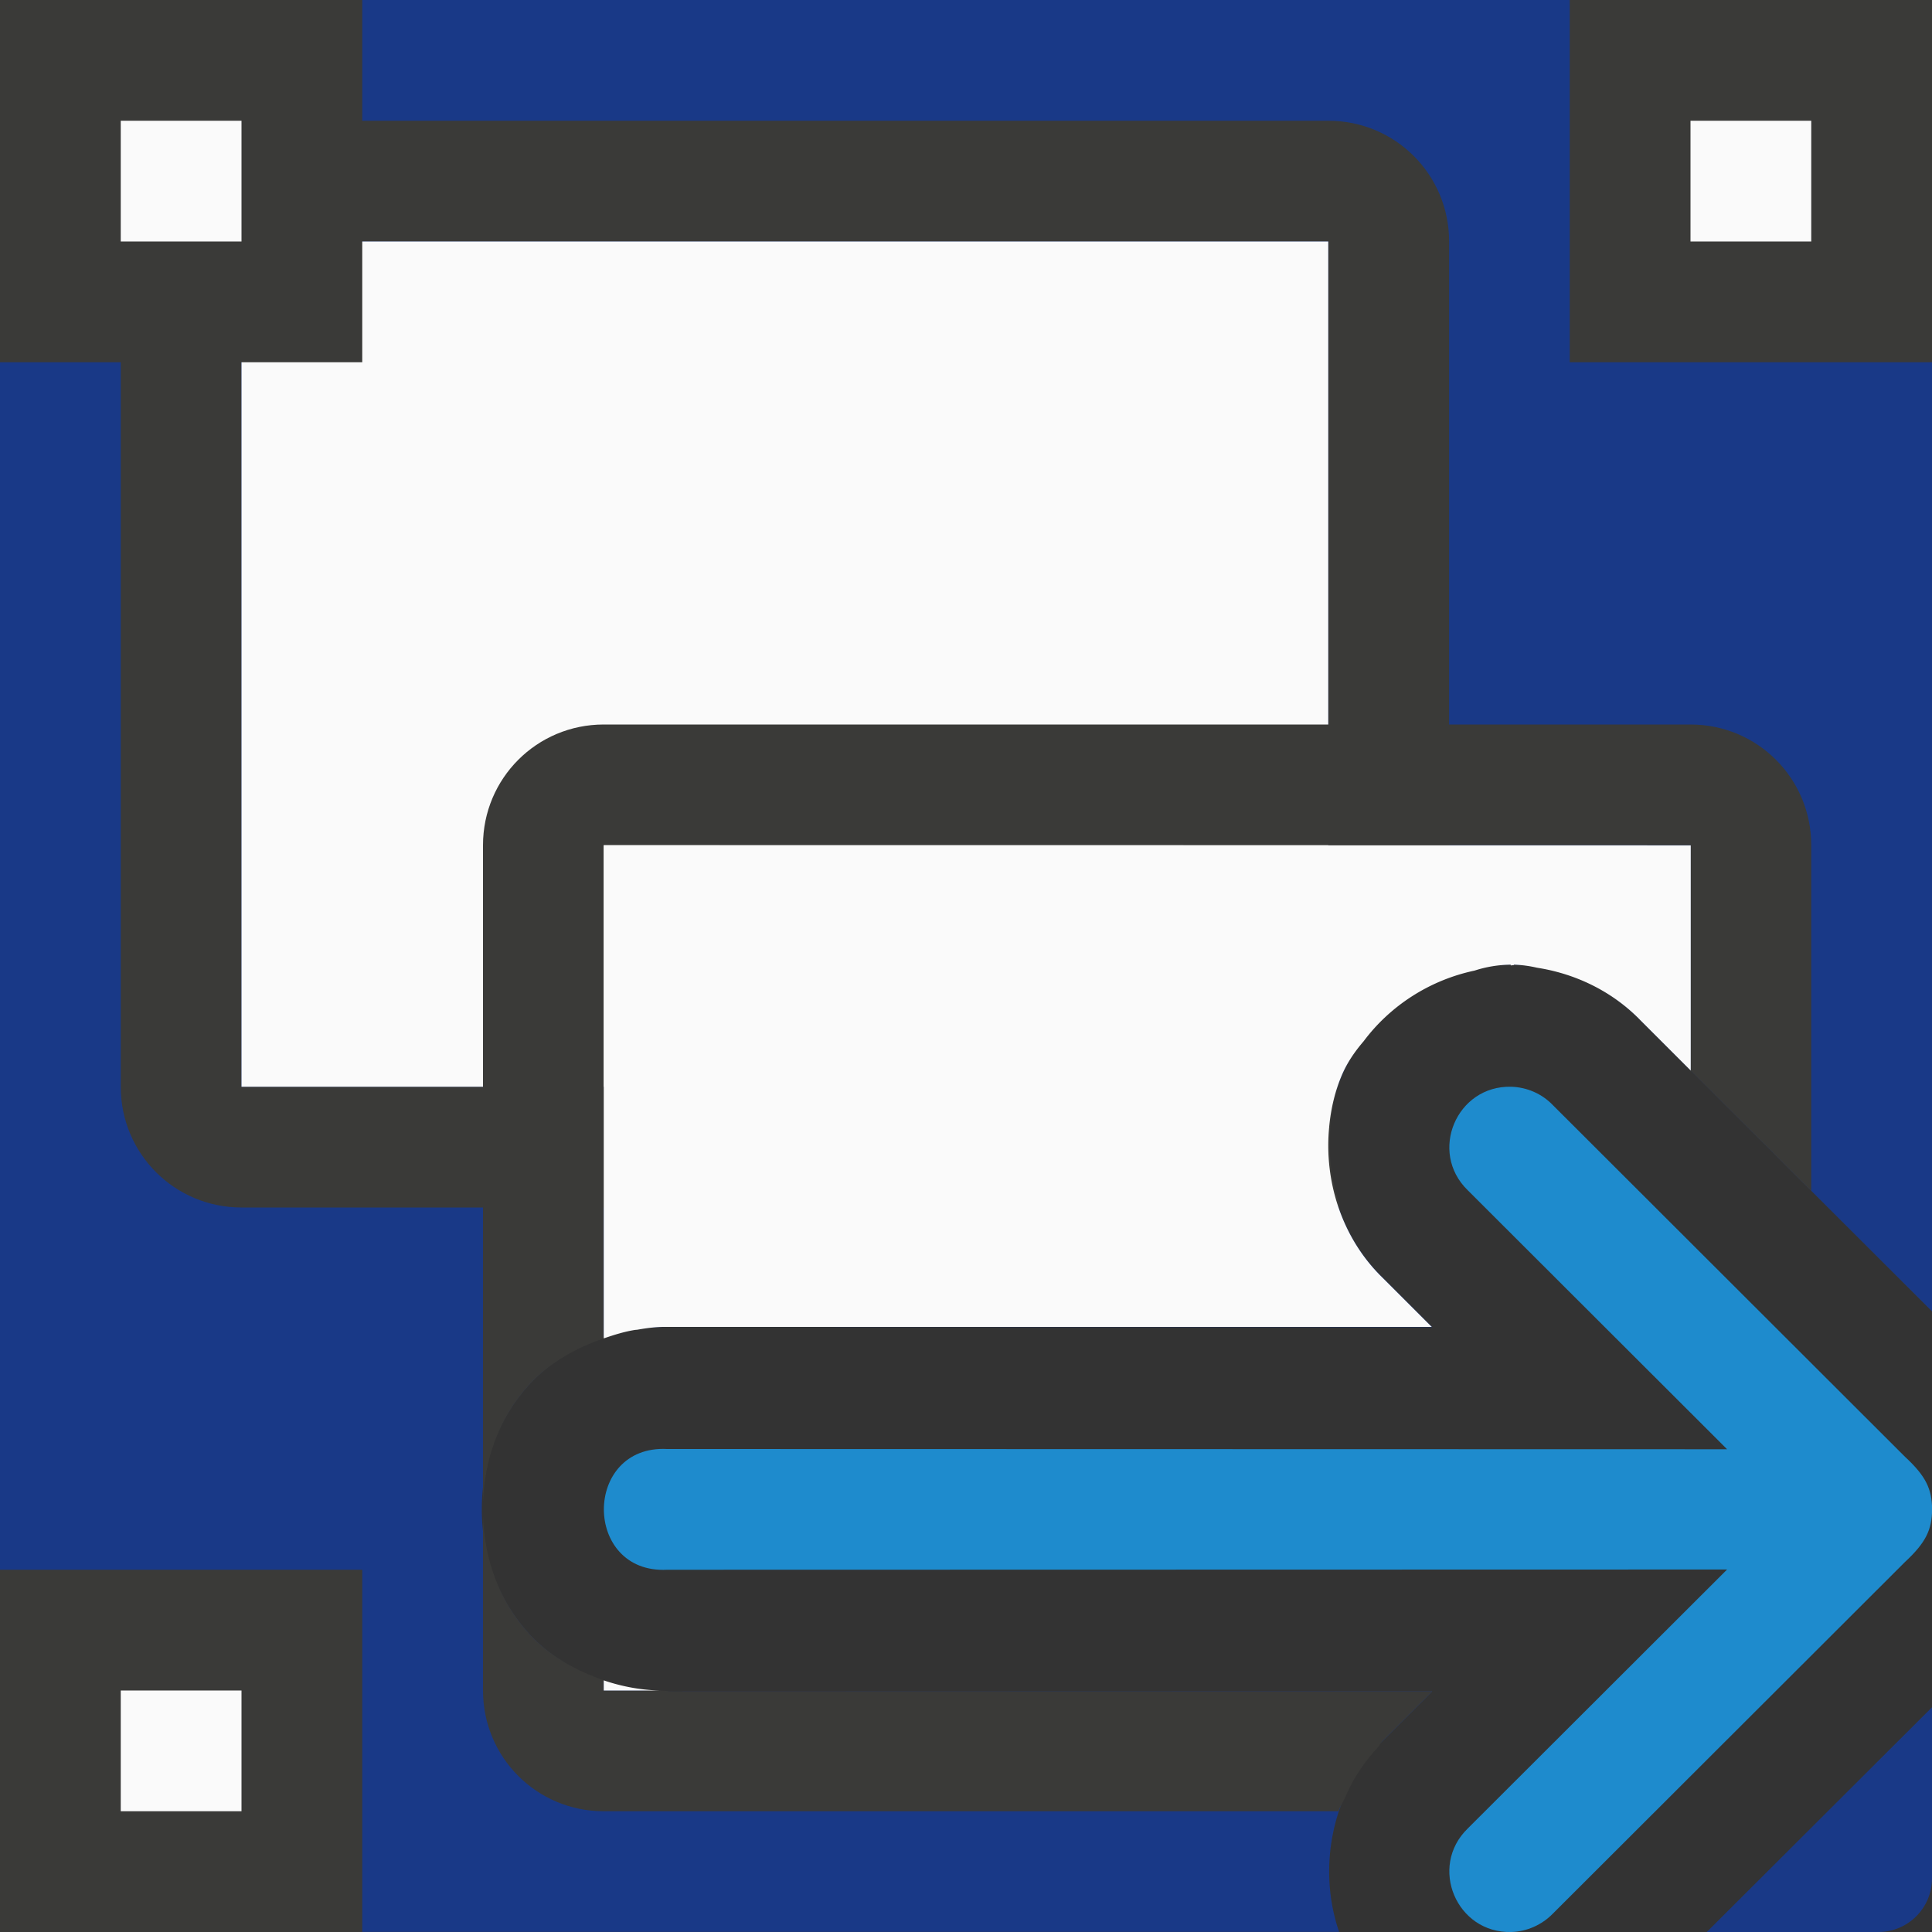
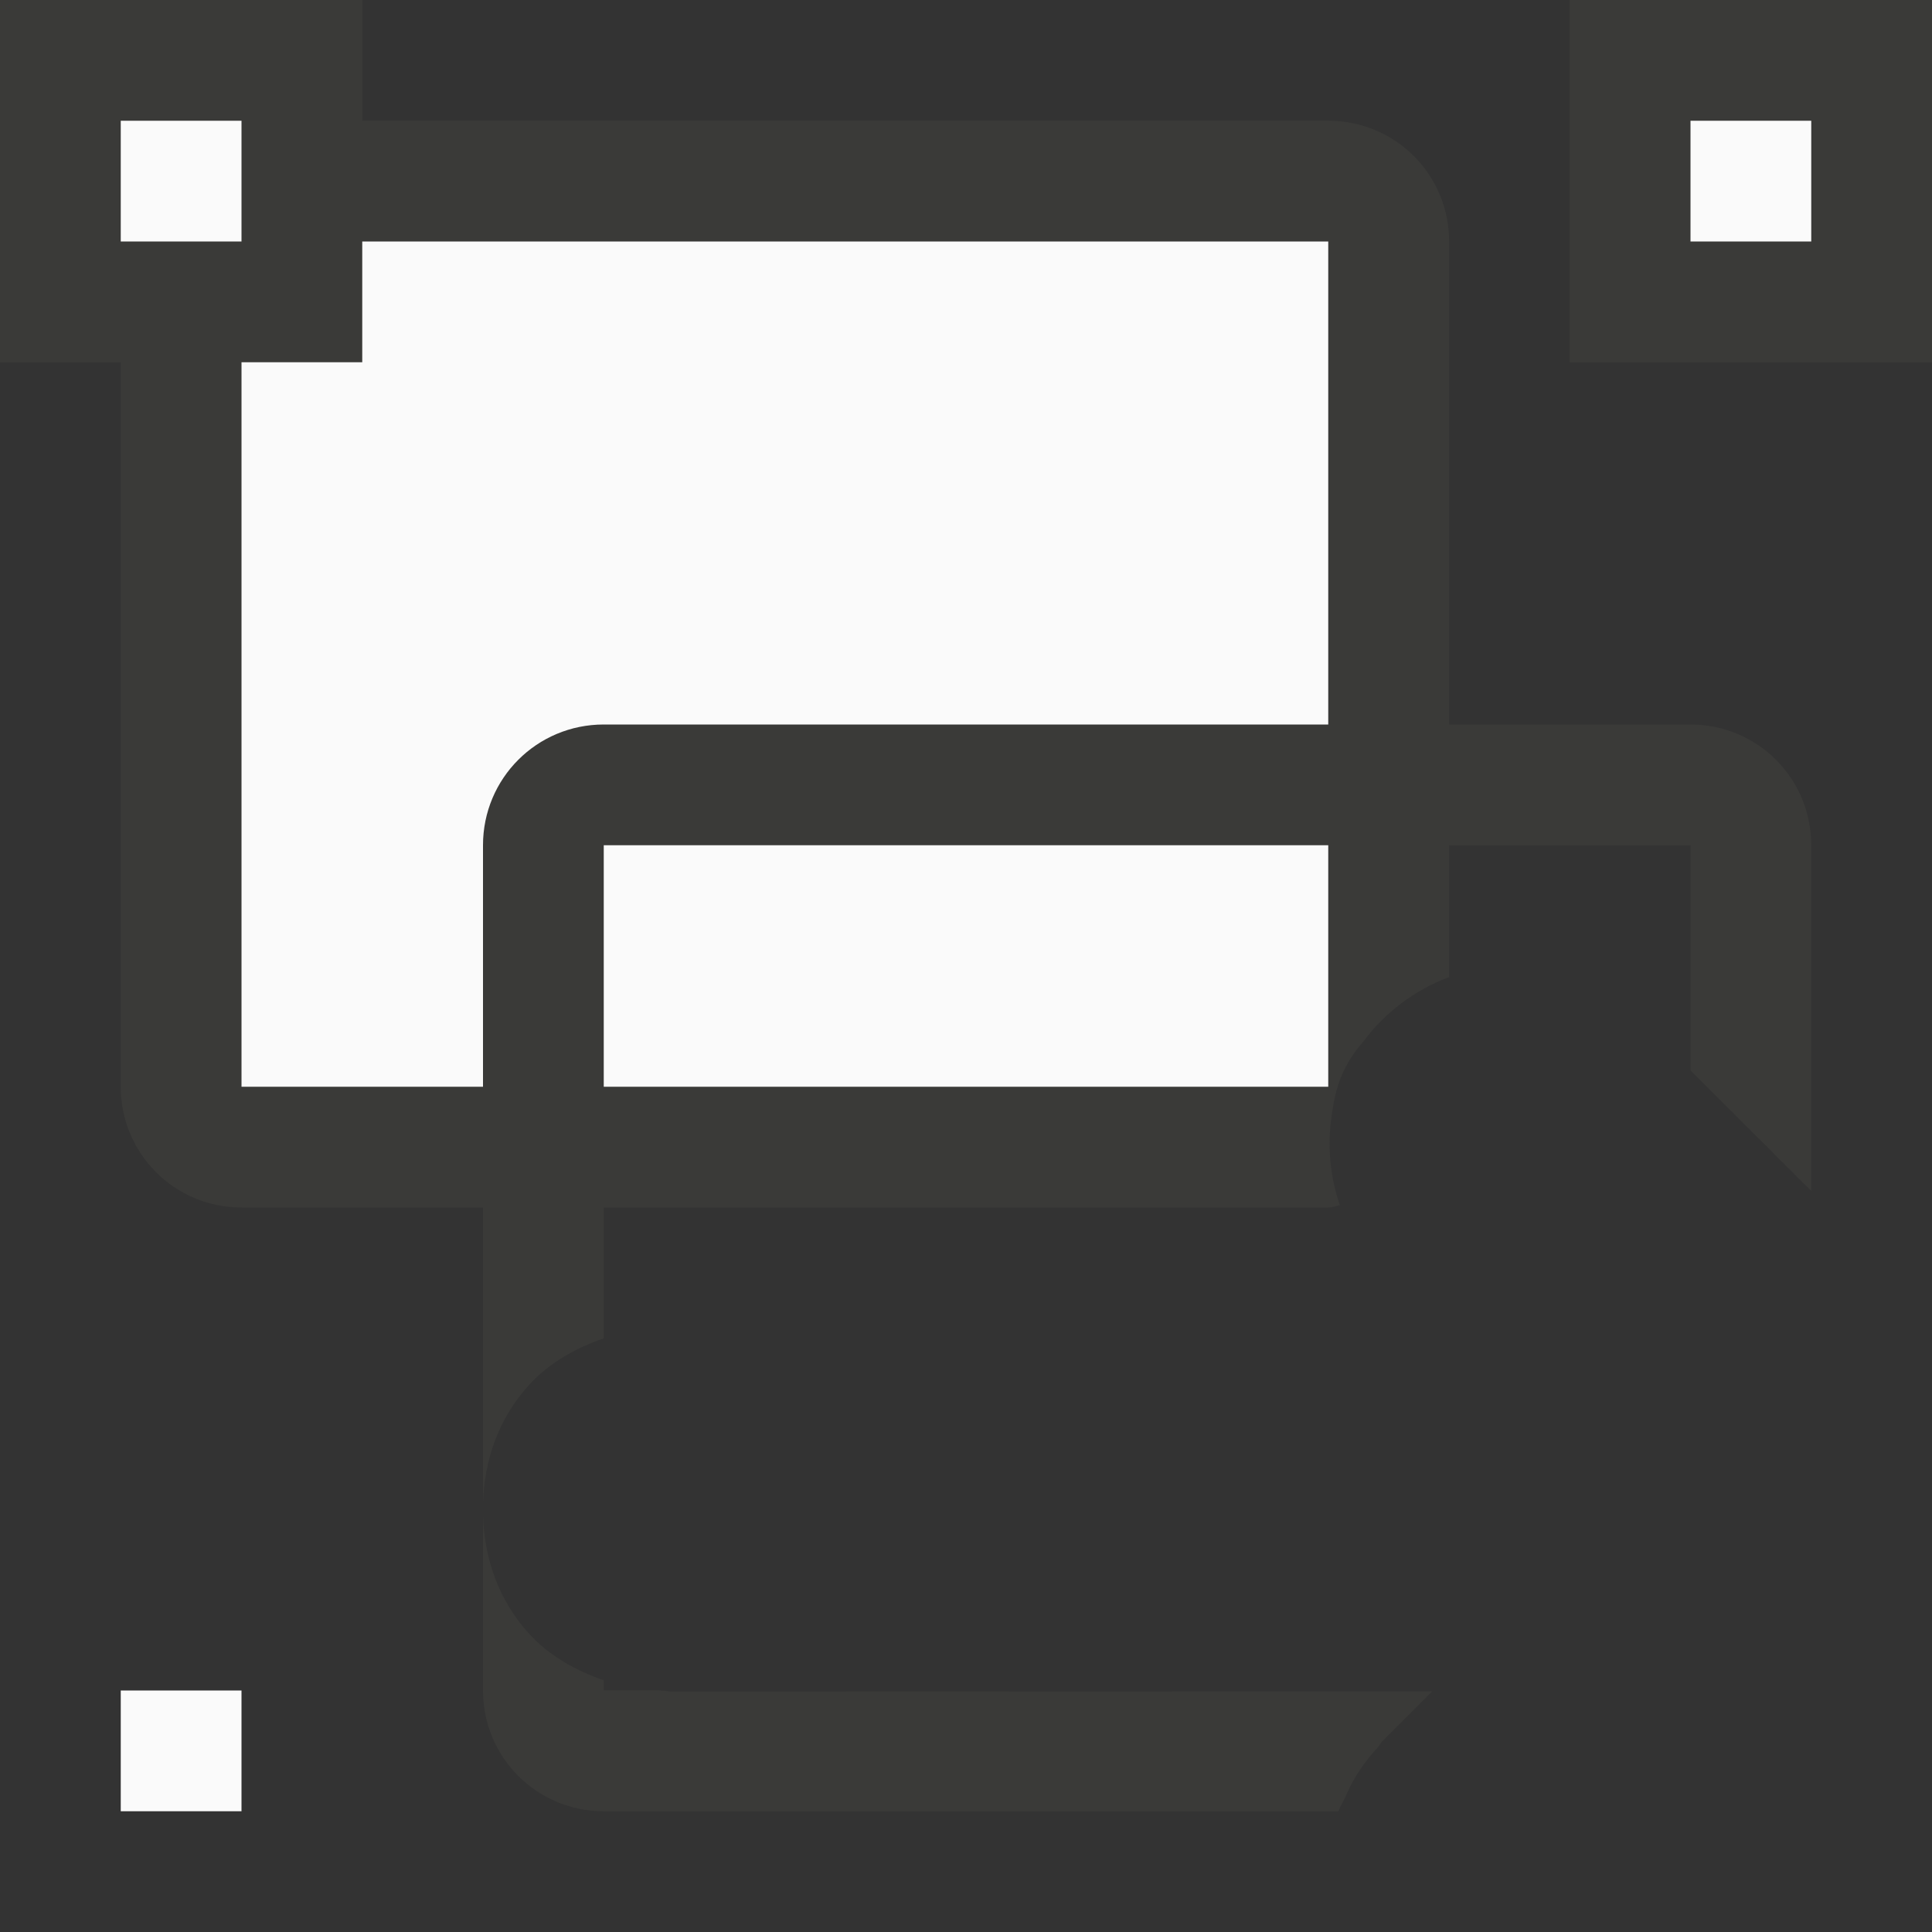
<svg xmlns="http://www.w3.org/2000/svg" viewBox="0 0 16 16">
-   <rect x="0" y="0" width="16" height="16" fill="#333333" stroke="none" />/&amp;gt;<path d="m.445 0c-.246 0-.445.199-.445.445v15.109c0 .246.199.445.445.445h10.645c-.176-.509-.076-1.156.359-1.58l.412-.412-6.336.002.051-.002c-.432.022-.903-.161-1.188-.469-.284-.308-.398-.682-.398-1.039s.114-.731.398-1.039c.284-.308.755-.491 1.188-.469l-.051-.002 6.336.002-.412-.412c-.459-.447-.557-1.146-.338-1.666s.79-.94 1.43-.924a1.01 1.01 0 0 1 .006 0c.392.012.766.178 1.039.461l2.414 2.41v-10.416c0-.246-.199-.445-.445-.445zm15.555 14.139-1.865 1.861h1.42c.246 0 .445-.199.445-.445z" fill="#0040dd" opacity=".5" />
-   <path d="m2 1c-.554 0-1 .446-1 1v7c0 .554.446 1 1 1h9c.034 0 .063-.013.096-.018-.059-.176-.089-.357-.084-.537-0-.01-0-.021 0-.031.002-.053.006-.104.014-.156.015-.123.039-.243.086-.354.044-.104.108-.197.182-.283.175-.234.419-.422.707-.529v-6.092c0-.554-.446-1-1-1zm0 1h9v7h-9z" fill="#3a3a38" />
+   <rect x="0" y="0" width="16" height="16" fill="#333333" stroke="none" />/&amp;gt;<path d="m2 1c-.554 0-1 .446-1 1v7c0 .554.446 1 1 1h9c.034 0 .063-.013.096-.018-.059-.176-.089-.357-.084-.537-0-.01-0-.021 0-.031.002-.053.006-.104.014-.156.015-.123.039-.243.086-.354.044-.104.108-.197.182-.283.175-.234.419-.422.707-.529v-6.092c0-.554-.446-1-1-1zm0 1h9v7h-9z" fill="#3a3a38" />
  <path d="m2 2v7h9v-7z" fill="#fafafa" />
  <g fill="#3a3a38">
    <path d="m5 6c-.554 0-1 .446-1 1v5.443c.012-.34.12-.691.389-.982.158-.171.376-.297.611-.377v-4.084h9v1.865l1 .998v-2.863c0-.554-.446-1-1-1zm-1 6.557v1.443c0 .554.446 1 1 1h6.084c.016-.042.04-.08.059-.121.02-.046.041-.091.066-.135.056-.098.123-.188.199-.27.016-.017.024-.038.041-.055l.412-.412-6.336.002.051-.002c-.039.002-.079-.007-.119-.008h-.457v-.084c-.235-.08-.453-.206-.611-.377-.269-.292-.377-.642-.389-.982z" />
    <path d="m0 0h3v3h-3z" />
    <path d="m13 0h3v3h-3z" />
-     <path d="m0 13h3v3h-3z" />
  </g>
  <g fill="#fafafa">
-     <path d="m5 7v4.084c.085-.029.17-.056.258-.07.007-.001.014-.001.021-.002.08-.014.162-.025.242-.023h6.336l-.408-.408c-.344-.335-.485-.813-.441-1.25 0-.001-0-.001 0-.002.014-.148.048-.292.104-.424.044-.104.108-.197.182-.283.217-.29.541-.504.918-.584a1 1 0 0 1 .299-.049v.006c.008 0.0.015-.002.023-.002.001-0.0.002-.002.004-.002v-.002h.002.002a1 1 0 0 1 .186.025 1 1 0 0 1 .012.002c.32.052.62.2.848.436l.414.414v-1.865zm0 6.916v.084h.457c-.154-.005-.308-.033-.457-.084z" fill="#fafafa" />
    <path d="m1 1h1v1h-1z" />
    <path d="m14 1h1v1h-1z" />
    <path d="m1 14h1v1h-1z" />
  </g>
-   <path d="m12.516 9c-.454-.012-.687.54-.361.857l2.148 2.145-8.777-.002c-.35-.018-.525.242-.525.5s.175.518.525.5l8.777-.002-2.148 2.145c-.326.317-.093.869.361.857.13-.004.253-.059.344-.152l2.916-2.912c.173-.161.223-.266.225-.436-.002-.169-.051-.275-.225-.436l-2.916-2.912c-.09-.094-.214-.148-.344-.152z" fill="#1e8bcd" fill-rule="evenodd" />
</svg>